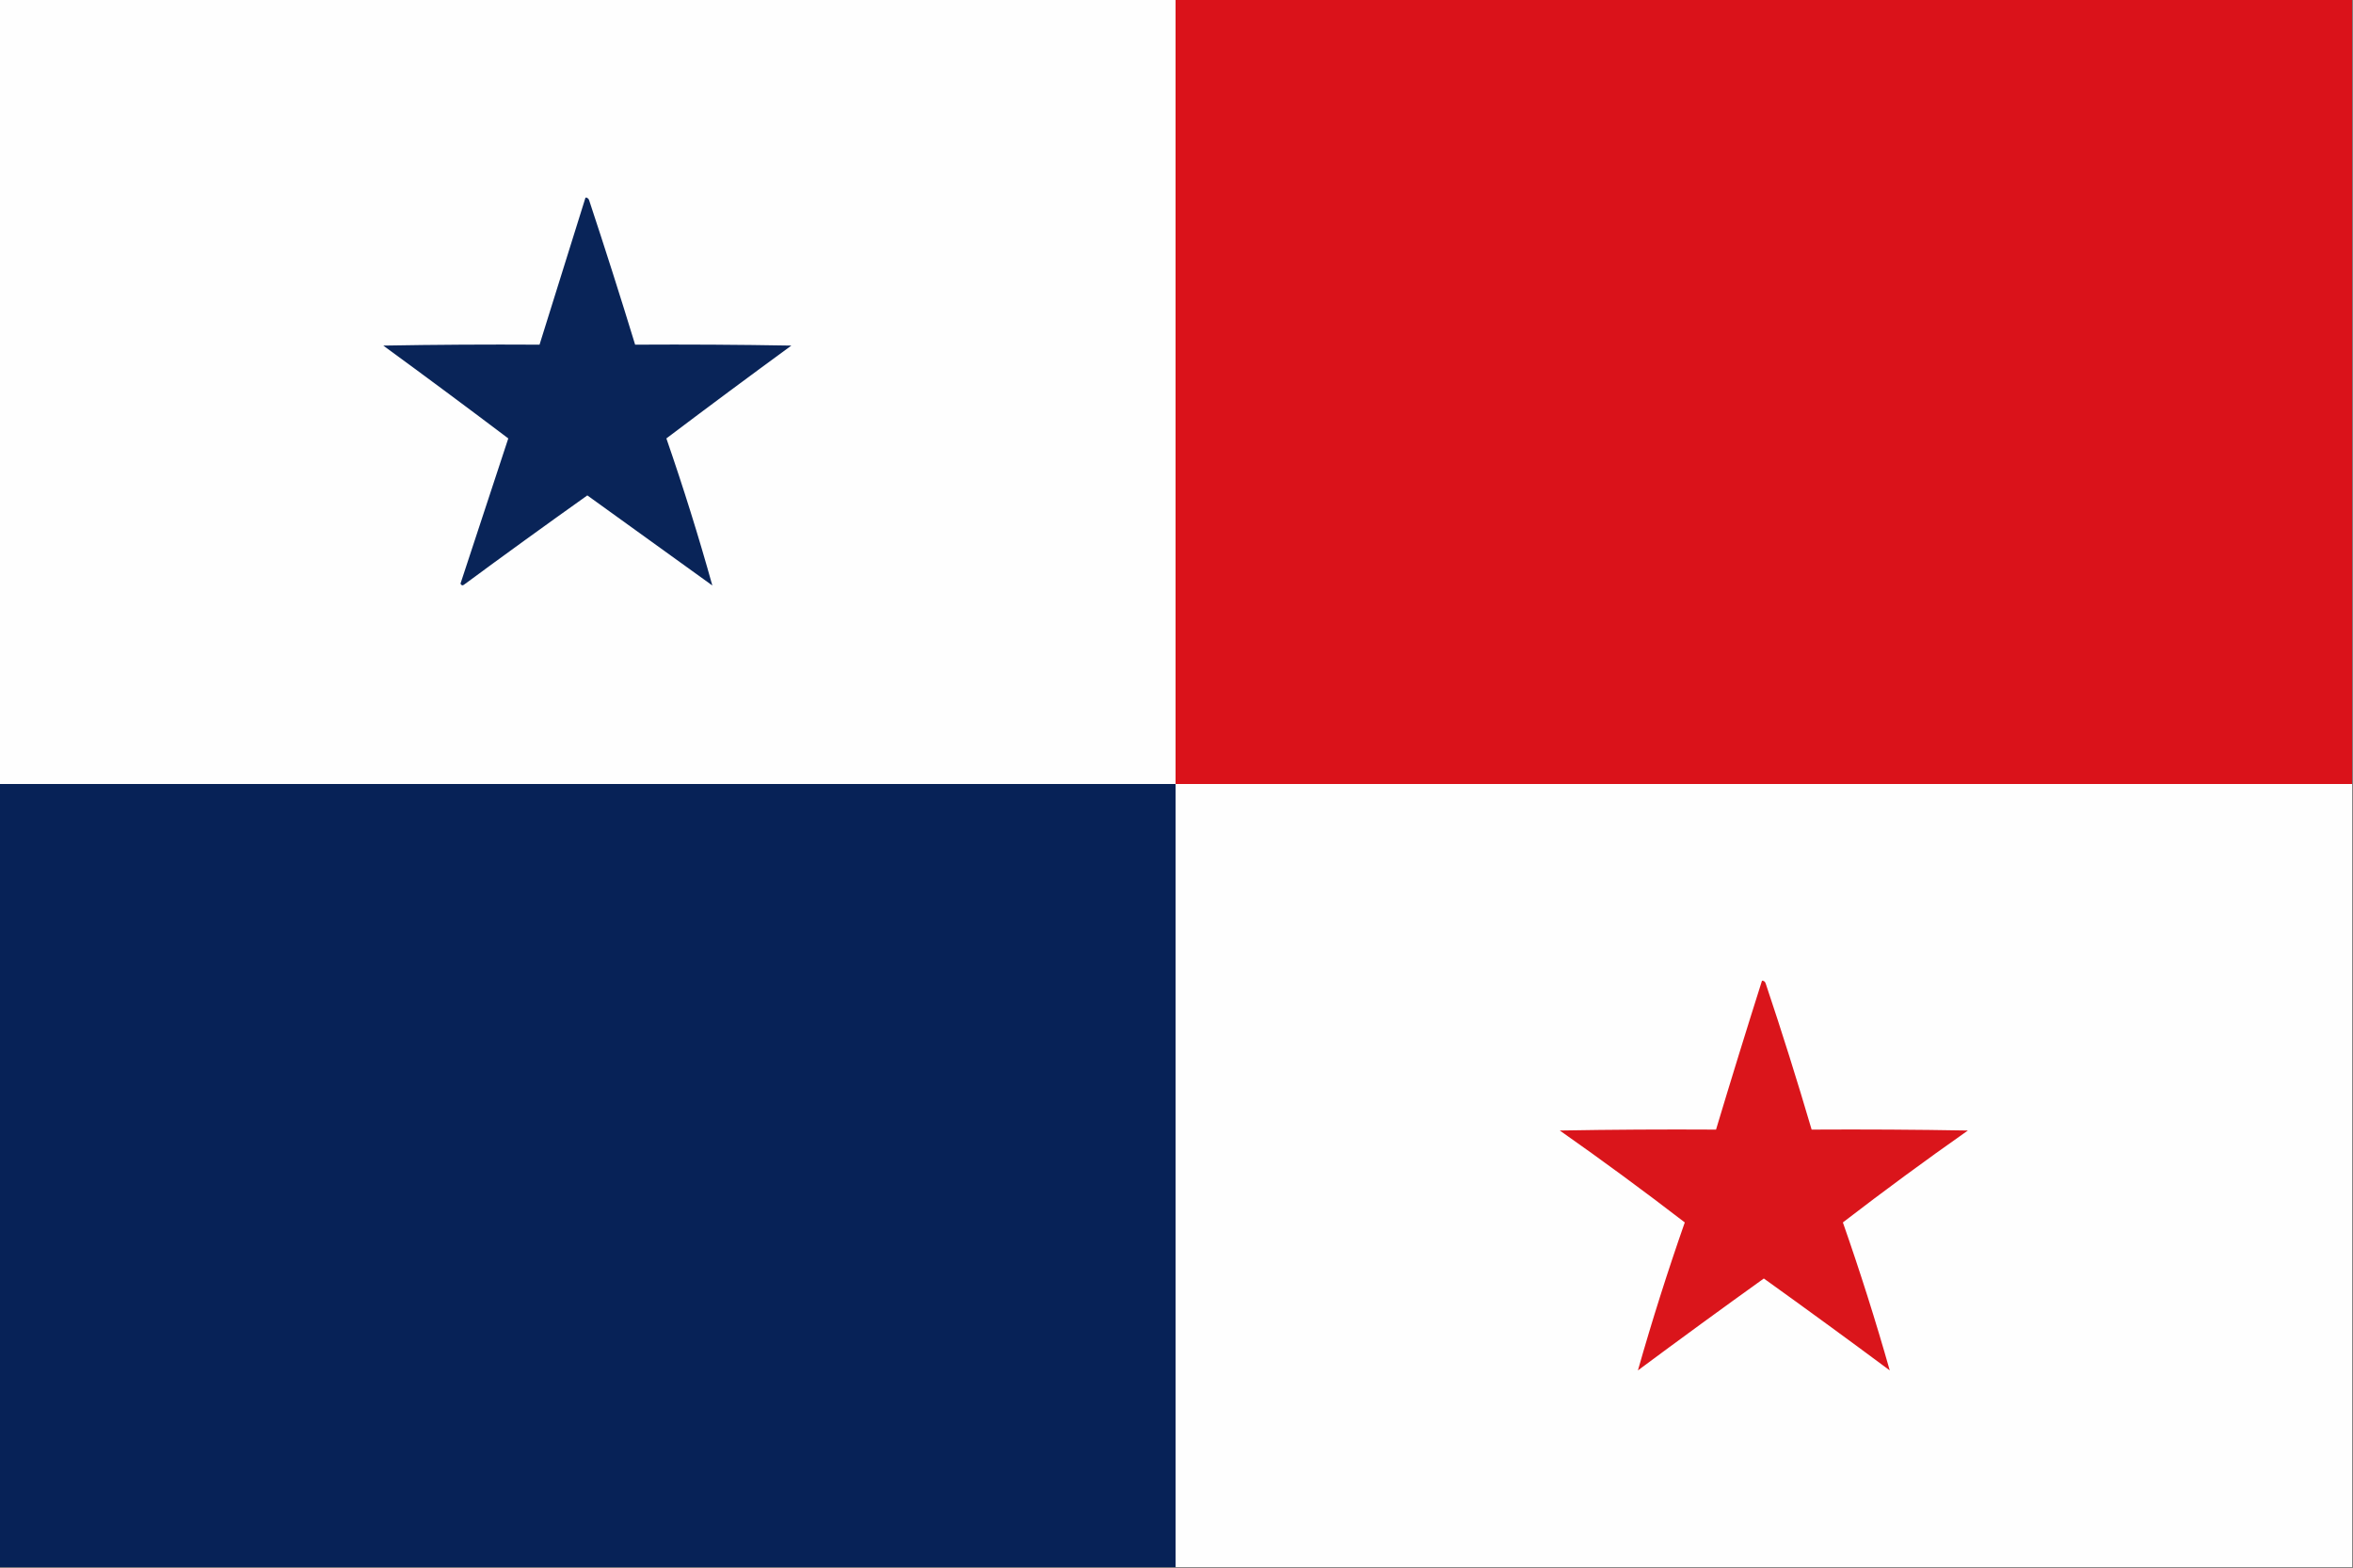
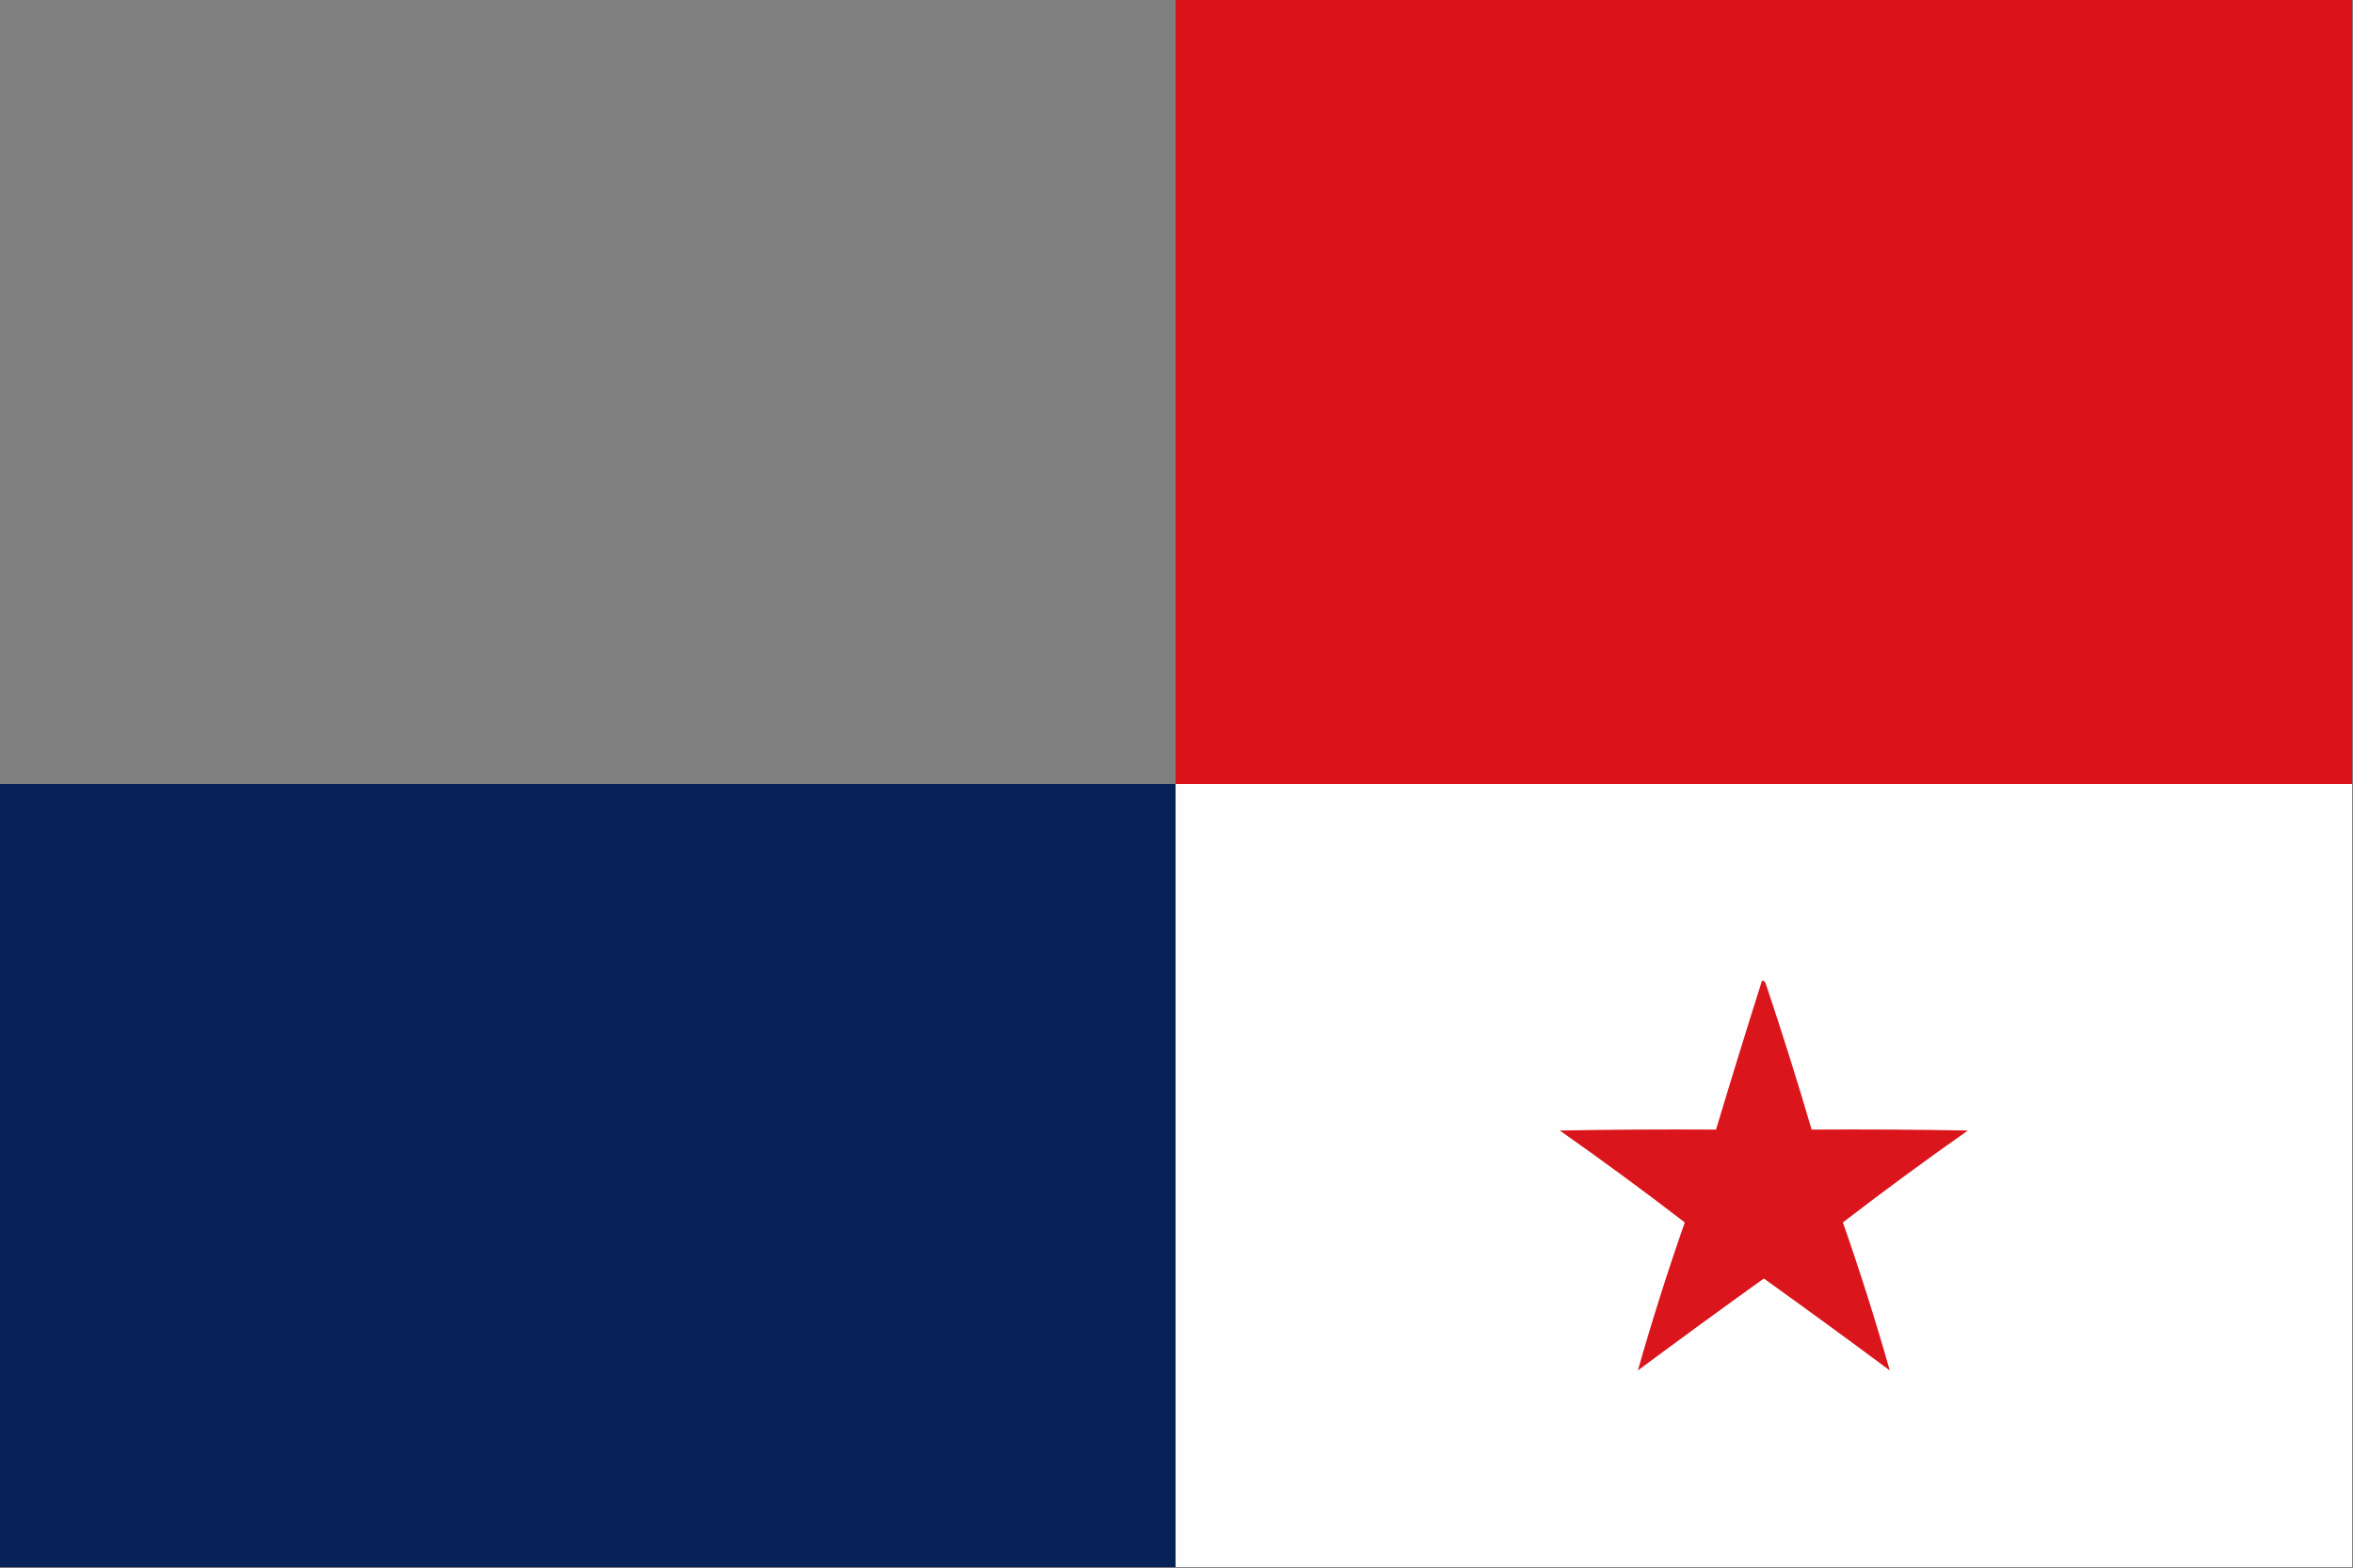
<svg xmlns="http://www.w3.org/2000/svg" version="1.1" width="1280px" height="853px" style="shape-rendering:geometricPrecision; text-rendering:geometricPrecision; image-rendering:optimizeQuality; fill-rule:evenodd; clip-rule:evenodd">
  <rect width="100%" height="100%" fill="#808080" stroke="none" />
  <g>
-     <path style="opacity:1" fill="#fefefe" d="M -0.5,-0.5 C 212.833,-0.5 426.167,-0.5 639.5,-0.5C 639.5,141.833 639.5,284.167 639.5,426.5C 426.167,426.5 212.833,426.5 -0.5,426.5C -0.5,284.167 -0.5,141.833 -0.5,-0.5 Z" />
-   </g>
+     </g>
  <g>
    <path style="opacity:1" fill="#da121a" d="M 639.5,-0.5 C 852.833,-0.5 1066.17,-0.5 1279.5,-0.5C 1279.5,141.833 1279.5,284.167 1279.5,426.5C 1066.17,426.5 852.833,426.5 639.5,426.5C 639.5,284.167 639.5,141.833 639.5,-0.5 Z" />
  </g>
  <g>
-     <path style="opacity:1" fill="#092458" d="M 318.5,107.5 C 319.497,107.47 320.164,107.97 320.5,109C 329.142,135.093 337.476,161.26 345.5,187.5C 373.835,187.333 402.169,187.5 430.5,188C 407.669,204.672 385.002,221.506 362.5,238.5C 371.723,265.153 380.056,291.82 387.5,318.5C 364.833,302.167 342.167,285.833 319.5,269.5C 297.027,285.473 274.694,301.64 252.5,318C 251.668,318.688 251.002,318.521 250.5,317.5C 259.167,291.167 267.833,264.833 276.5,238.5C 253.998,221.506 231.331,204.672 208.5,188C 236.831,187.5 265.165,187.333 293.5,187.5C 301.833,160.833 310.167,134.167 318.5,107.5 Z" />
-   </g>
+     </g>
  <g>
    <path style="opacity:1" fill="#072257" d="M -0.5,426.5 C 212.833,426.5 426.167,426.5 639.5,426.5C 639.5,568.5 639.5,710.5 639.5,852.5C 426.167,852.5 212.833,852.5 -0.5,852.5C -0.5,710.5 -0.5,568.5 -0.5,426.5 Z" />
  </g>
  <g>
    <path style="opacity:1" fill="#fefefe" d="M 639.5,426.5 C 852.833,426.5 1066.17,426.5 1279.5,426.5C 1279.5,568.5 1279.5,710.5 1279.5,852.5C 1066.17,852.5 852.833,852.5 639.5,852.5C 639.5,710.5 639.5,568.5 639.5,426.5 Z" />
  </g>
  <g>
    <path style="opacity:1" fill="#da151b" d="M 958.5,533.5 C 959.497,533.47 960.164,533.97 960.5,535C 969.347,561.372 977.68,587.872 985.5,614.5C 1013.84,614.333 1042.17,614.5 1070.5,615C 1047.45,631.188 1024.78,647.855 1002.5,665C 1011.84,691.676 1020.34,718.509 1028,745.5C 1005.31,728.64 982.474,711.973 959.5,695.5C 936.526,711.973 913.693,728.64 891,745.5C 898.662,718.509 907.162,691.676 916.5,665C 894.219,647.855 871.553,631.188 848.5,615C 876.831,614.5 905.165,614.333 933.5,614.5C 941.629,587.446 949.962,560.446 958.5,533.5 Z" />
  </g>
</svg>